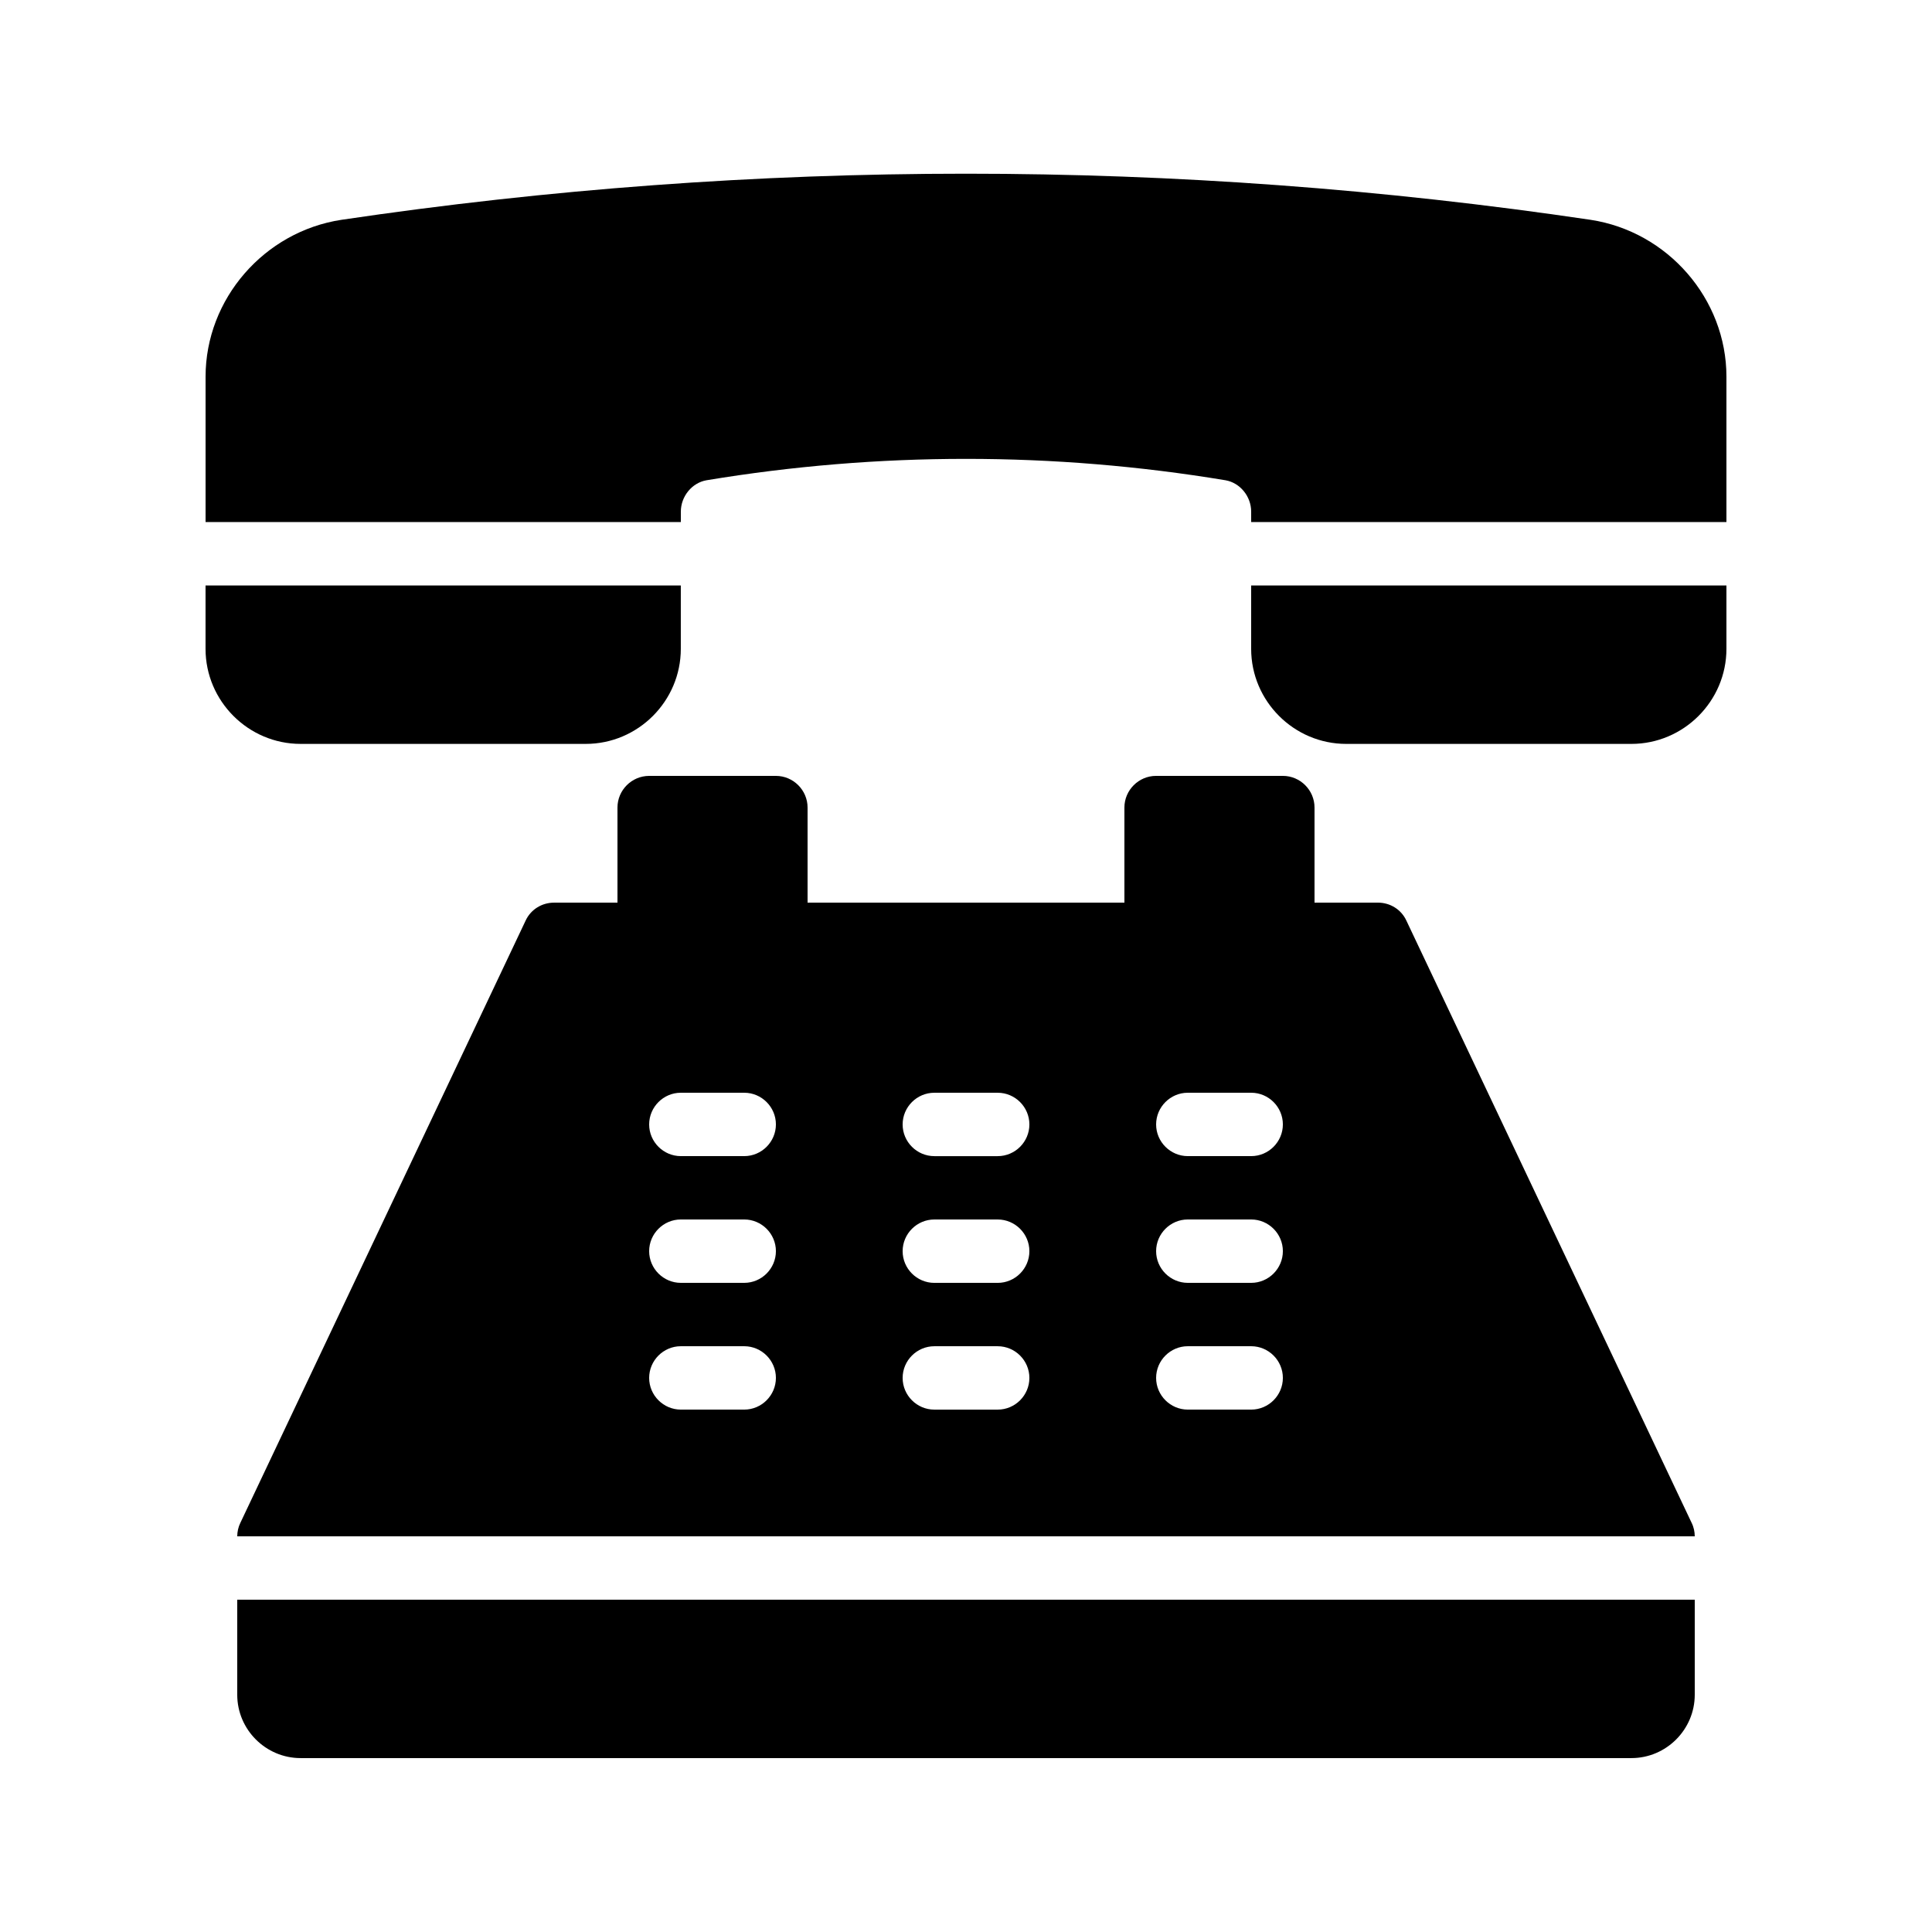
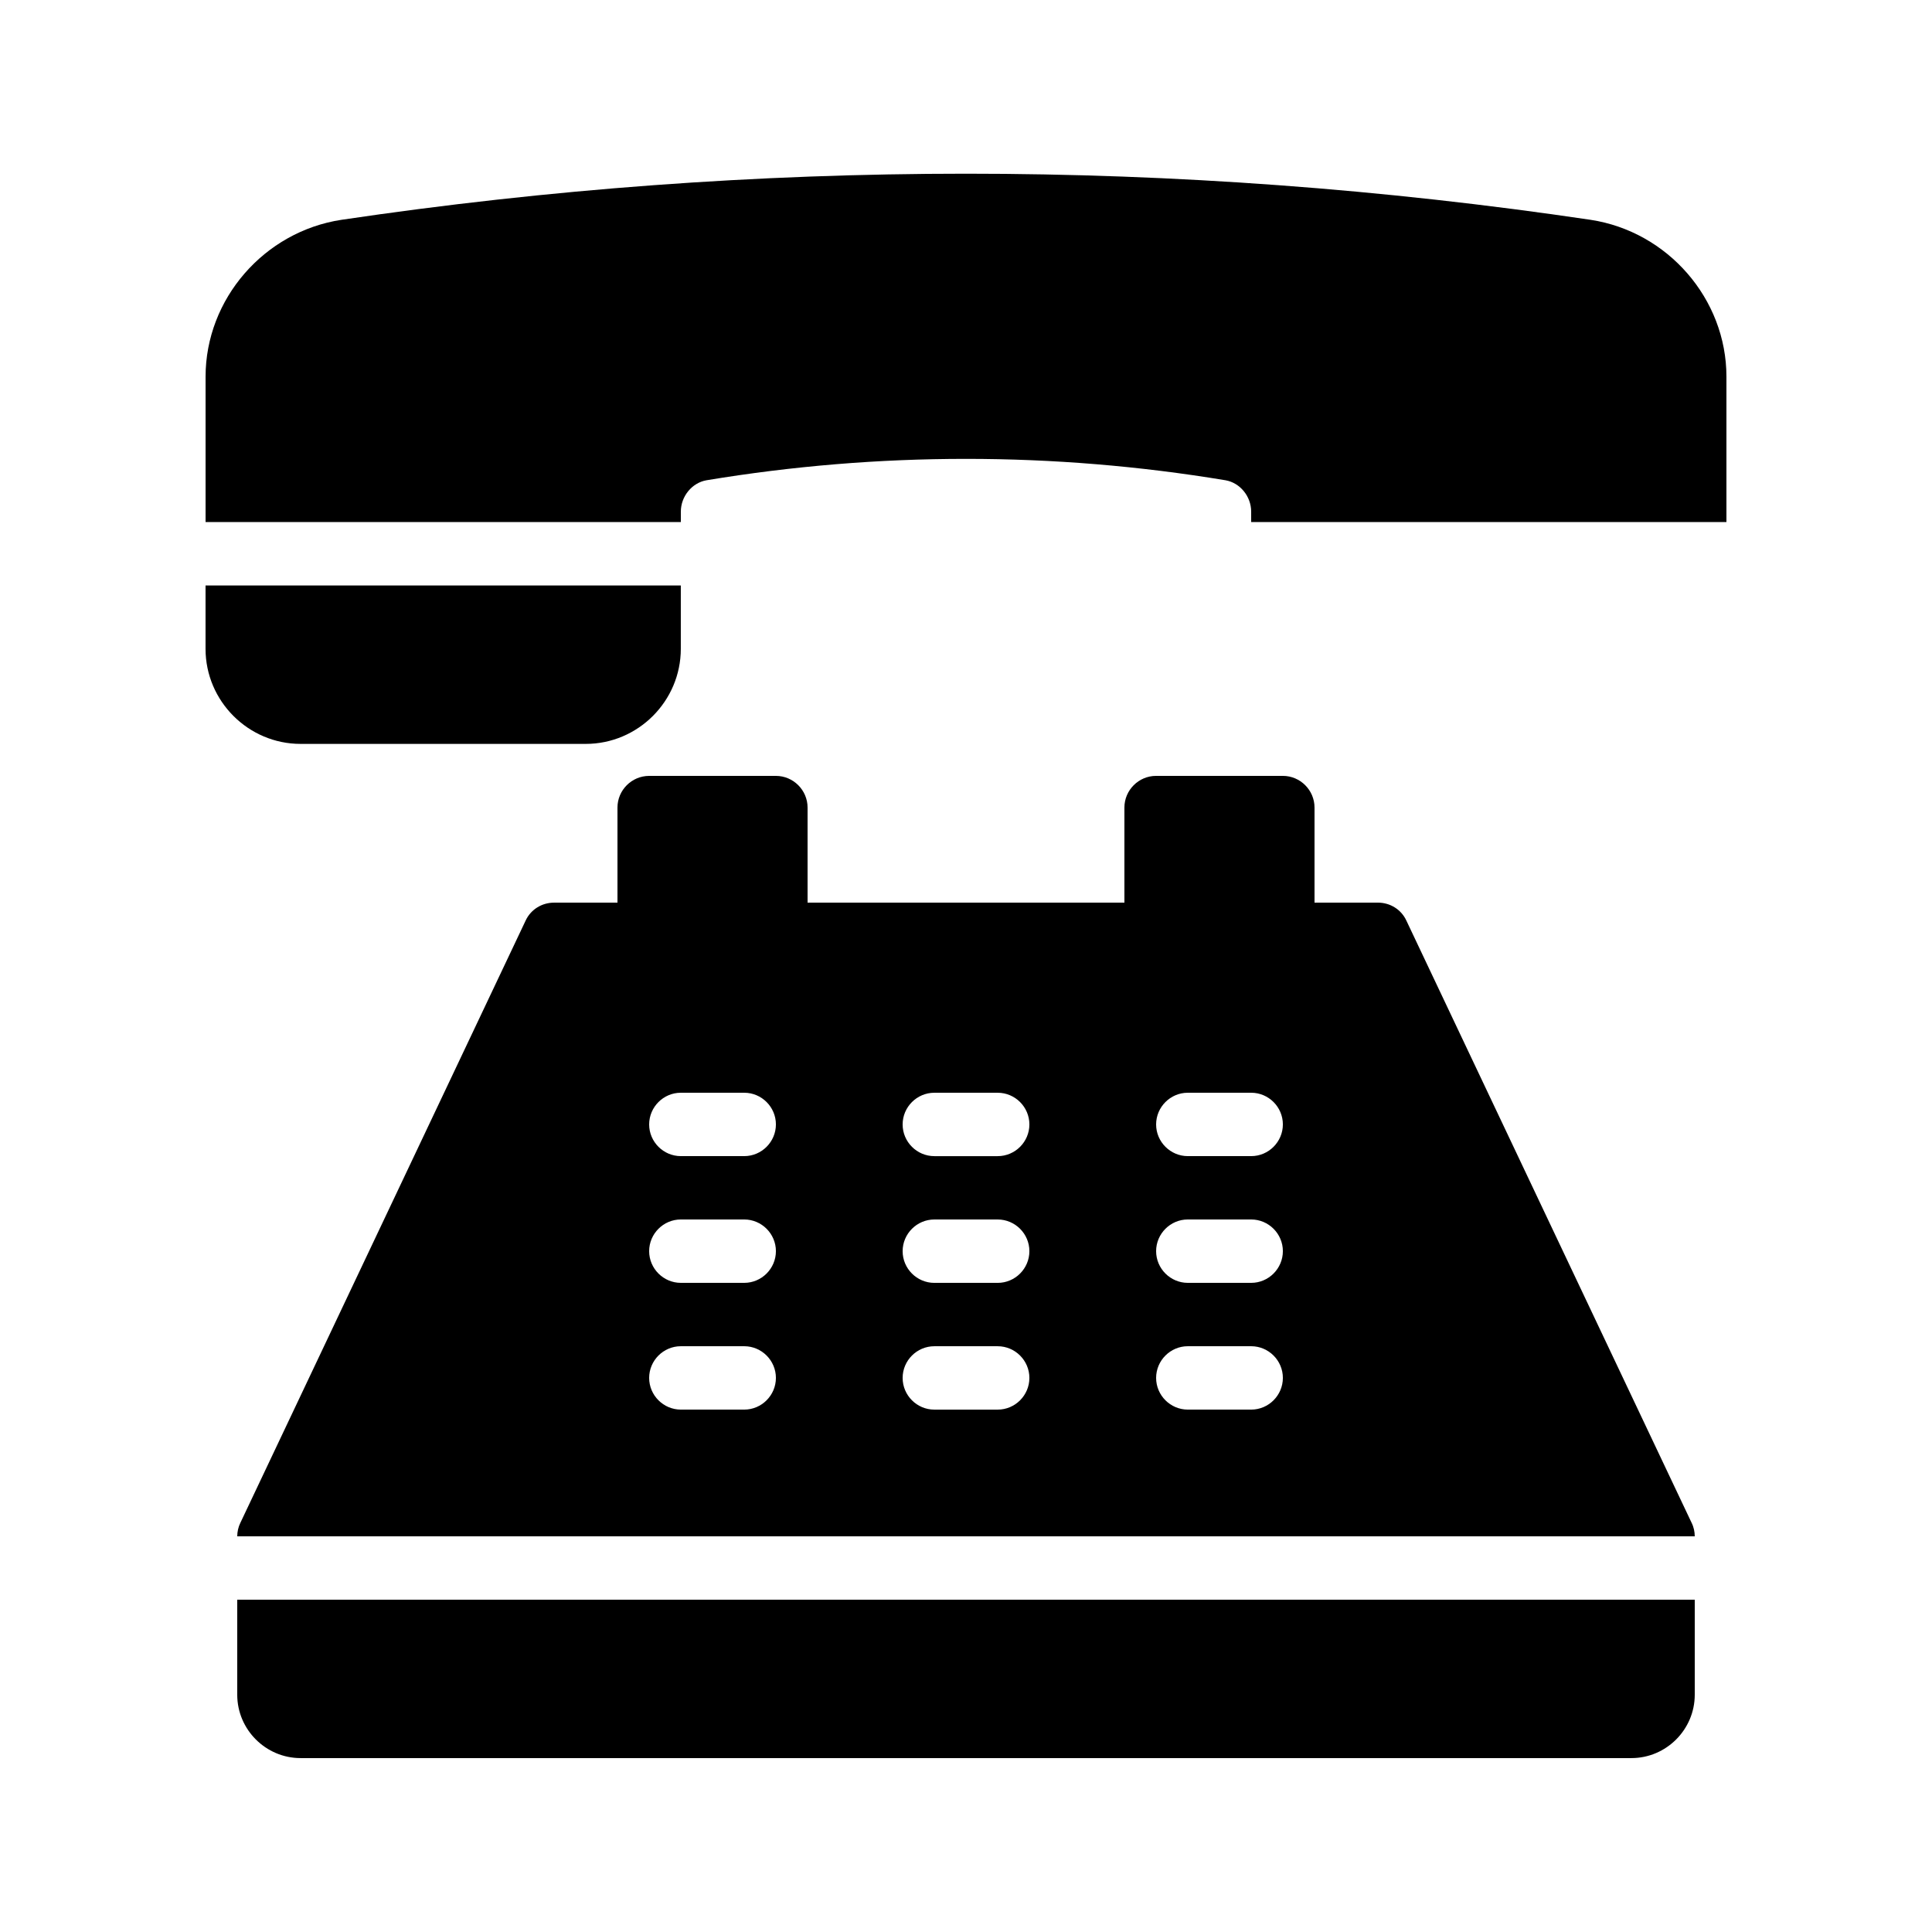
<svg xmlns="http://www.w3.org/2000/svg" fill="#000000" width="800px" height="800px" version="1.1" viewBox="144 144 512 512">
  <g>
    <path d="m223.66 341.14h75.57c13.855 0 25.191-11.336 25.191-25.191v-16.793h-125.95v16.793c0 13.855 11.332 25.191 25.188 25.191z" />
-     <path d="m475.57 315.95c0 13.855 11.336 25.191 25.191 25.191h75.57c13.855 0 25.191-11.336 25.191-25.191v-16.793h-125.95z" />
    <path d="m349.62 349.62h-33.586c-4.617 0-8.398 3.777-8.398 8.398v25.191h-16.793c-3.273 0-6.215 1.848-7.559 4.785l-75.57 159.54c-0.586 1.176-0.84 2.434-0.84 3.609h386.25c0-1.176-0.25-2.434-0.84-3.609l-75.57-159.54c-1.344-2.941-4.281-4.789-7.559-4.789h-16.793v-25.191c0-4.617-3.777-8.398-8.398-8.398h-33.586c-4.617 0-8.398 3.777-8.398 8.398v25.191h-83.965v-25.191c0-4.617-3.781-8.395-8.398-8.395zm-8.395 167.94h-16.793c-4.617 0-8.398-3.777-8.398-8.398 0-4.617 3.777-8.398 8.398-8.398h16.793c4.617 0 8.398 3.777 8.398 8.398-0.004 4.621-3.781 8.398-8.398 8.398zm0-33.59h-16.793c-4.617 0-8.398-3.777-8.398-8.398 0-4.617 3.777-8.398 8.398-8.398h16.793c4.617 0 8.398 3.777 8.398 8.398-0.004 4.621-3.781 8.398-8.398 8.398zm0-33.586h-16.793c-4.617 0-8.398-3.777-8.398-8.398 0-4.617 3.777-8.398 8.398-8.398h16.793c4.617 0 8.398 3.777 8.398 8.398-0.004 4.621-3.781 8.398-8.398 8.398zm134.35 67.176h-16.793c-4.617 0-8.398-3.777-8.398-8.398 0-4.617 3.777-8.398 8.398-8.398h16.793c4.617 0 8.398 3.777 8.398 8.398-0.004 4.621-3.781 8.398-8.398 8.398zm0-33.59h-16.793c-4.617 0-8.398-3.777-8.398-8.398 0-4.617 3.777-8.398 8.398-8.398h16.793c4.617 0 8.398 3.777 8.398 8.398-0.004 4.621-3.781 8.398-8.398 8.398zm0-33.586h-16.793c-4.617 0-8.398-3.777-8.398-8.398 0-4.617 3.777-8.398 8.398-8.398h16.793c4.617 0 8.398 3.777 8.398 8.398-0.004 4.621-3.781 8.398-8.398 8.398zm-83.969-16.793h16.793c4.617 0 8.398 3.777 8.398 8.398 0 4.617-3.777 8.398-8.398 8.398h-16.793c-4.617 0-8.398-3.777-8.398-8.398s3.781-8.398 8.398-8.398zm0 33.586h16.793c4.617 0 8.398 3.777 8.398 8.398 0 4.617-3.777 8.398-8.398 8.398h-16.793c-4.617 0-8.398-3.777-8.398-8.398 0-4.617 3.781-8.398 8.398-8.398zm0 33.59h16.793c4.617 0 8.398 3.777 8.398 8.398 0 4.617-3.777 8.398-8.398 8.398h-16.793c-4.617 0-8.398-3.777-8.398-8.398s3.781-8.398 8.398-8.398z" />
    <path d="m565.5 202.25c-109.83-16.289-221.17-16.289-331 0-20.488 3.106-36.02 20.992-36.02 41.562v38.543h125.95v-2.769c0-4.031 2.938-7.641 6.801-8.312 45.594-7.559 91.945-7.559 137.54 0 3.863 0.672 6.801 4.281 6.801 8.312v2.769h125.95v-38.543c0-20.57-15.535-38.457-36.023-41.562z" />
    <path d="m206.87 567.93v25.191c0 9.238 7.559 16.793 16.793 16.793h352.67c9.238 0 16.793-7.559 16.793-16.793v-25.191z" />
  </g>
</svg>